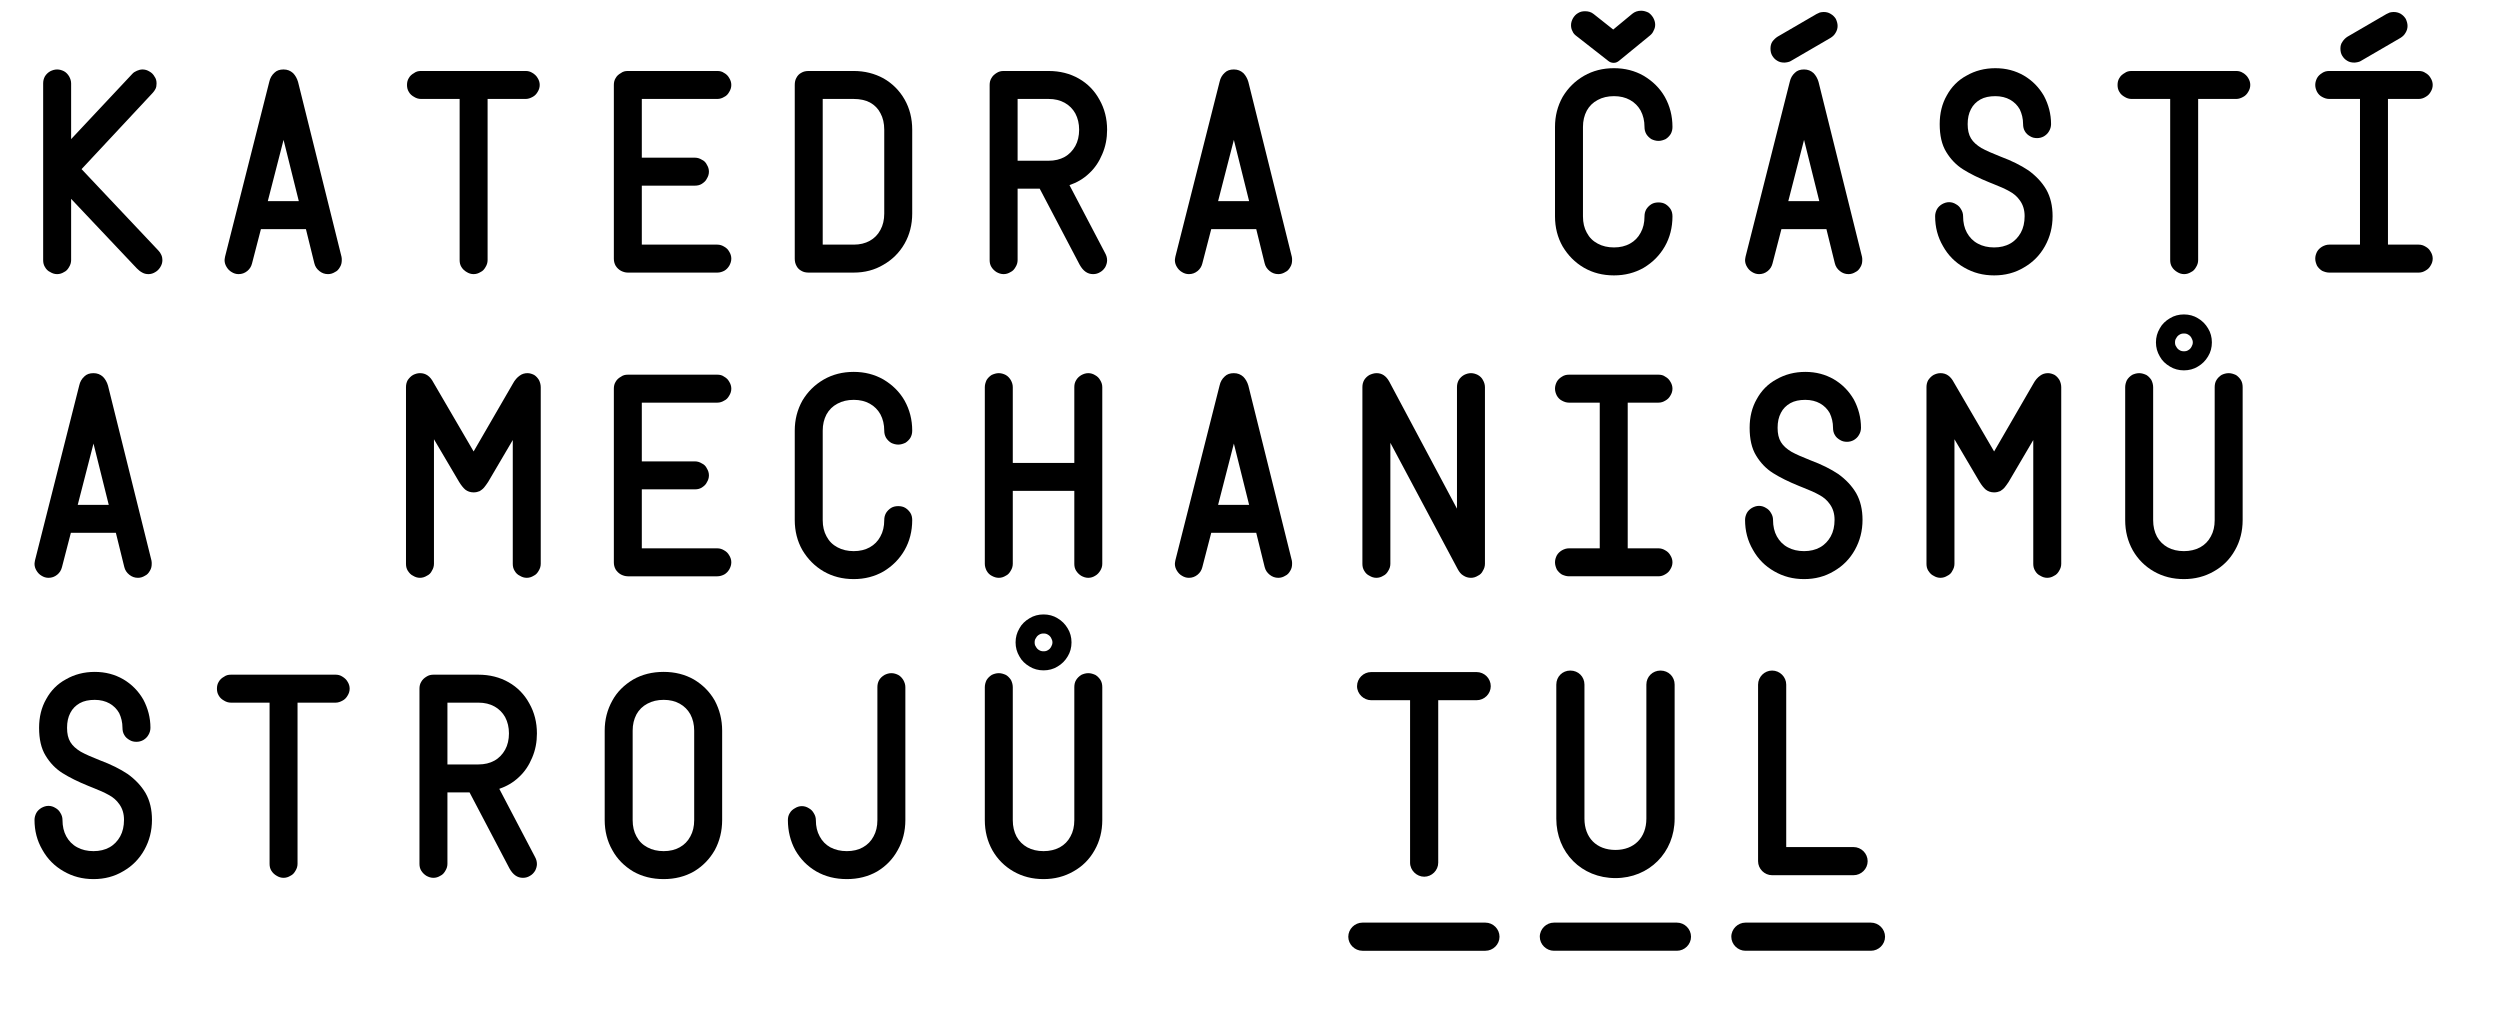
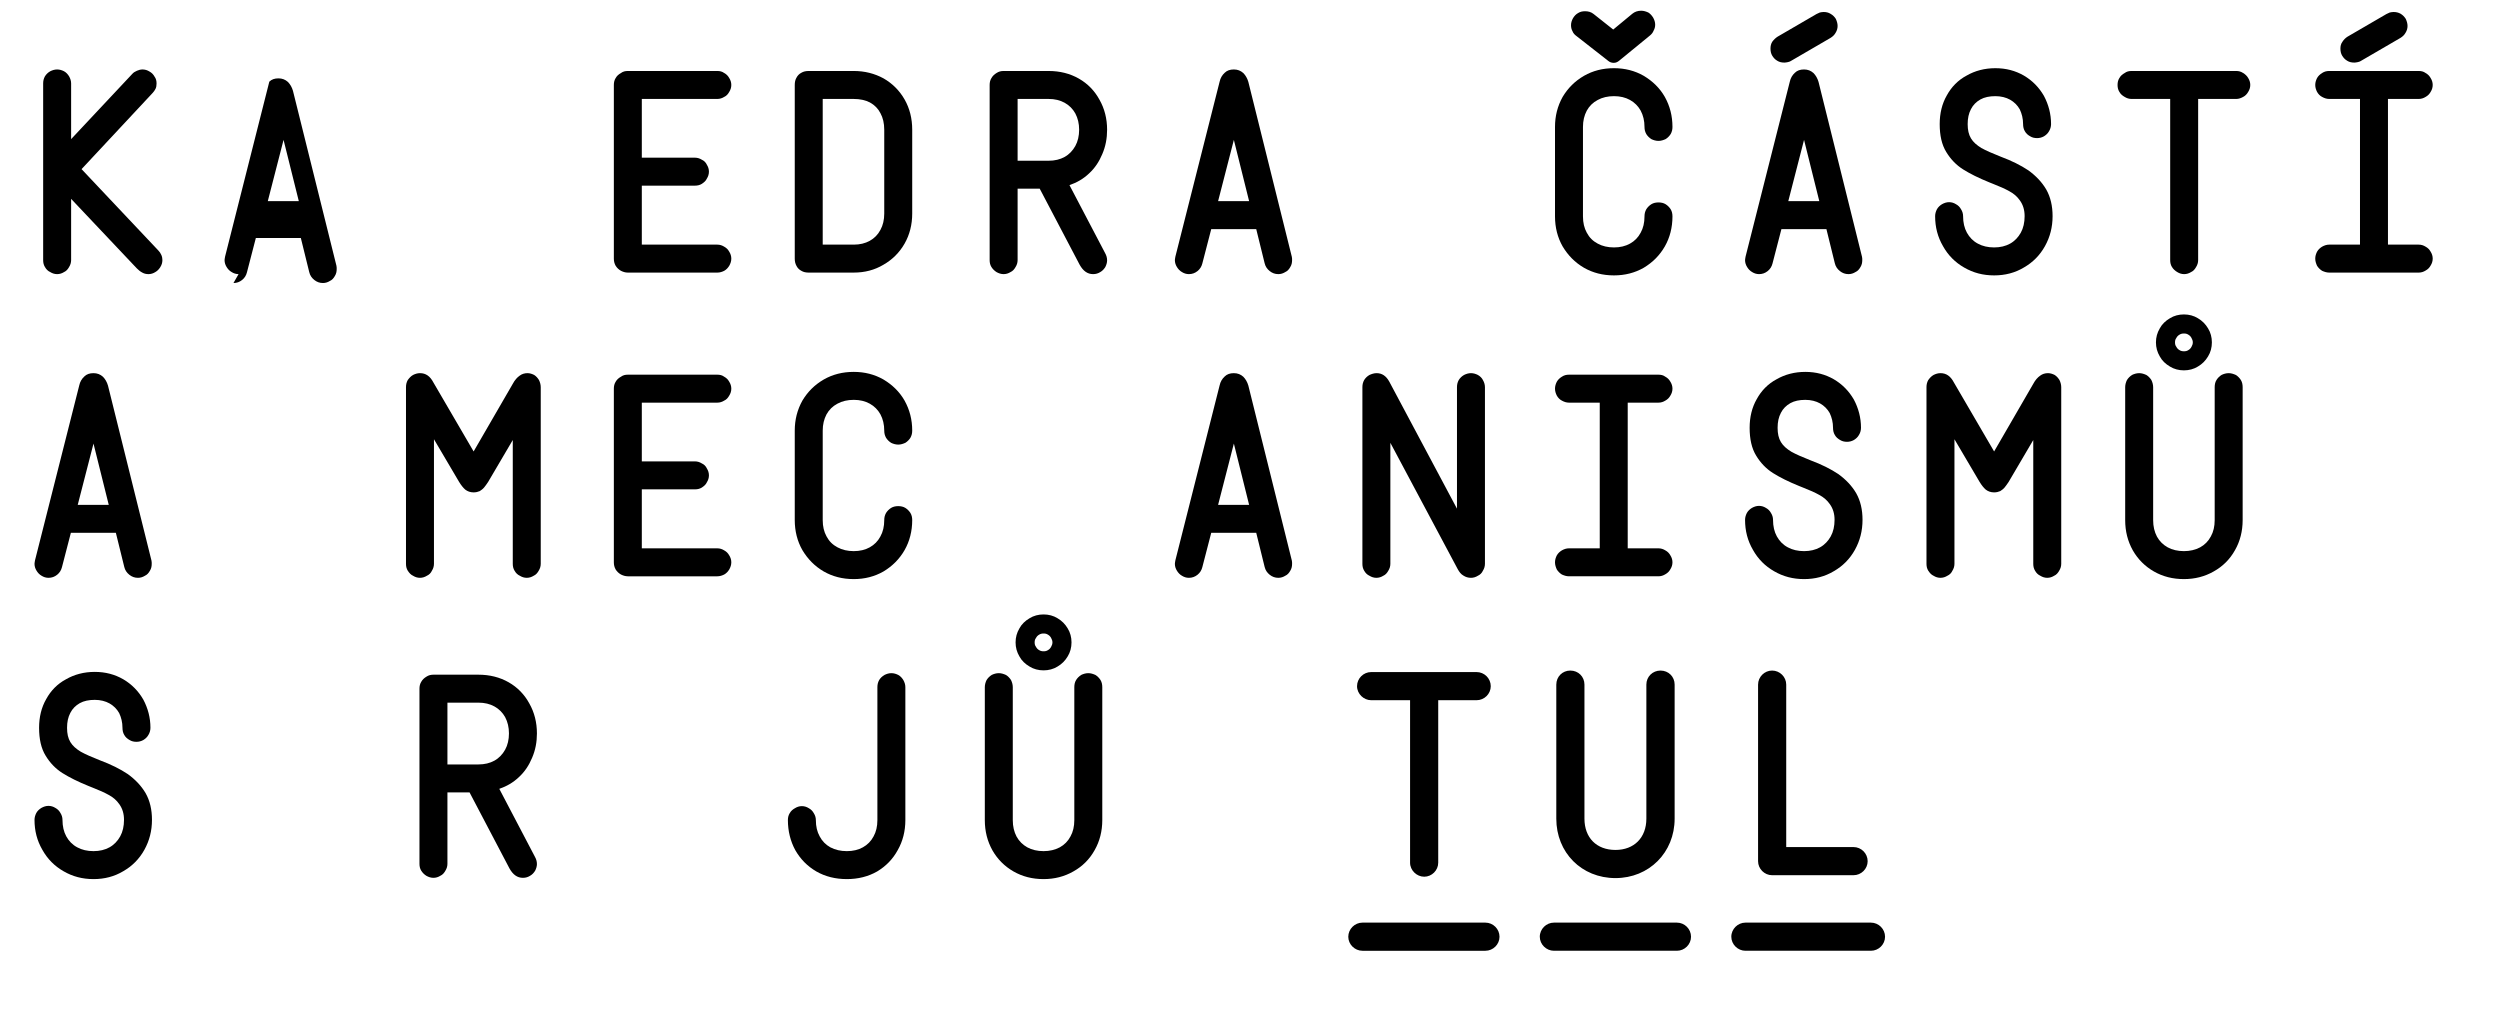
<svg xmlns="http://www.w3.org/2000/svg" width="100%" height="100%" viewBox="0 0 8132 3300" version="1.1" xml:space="preserve" style="fill-rule:evenodd;clip-rule:evenodd;stroke-linejoin:round;stroke-miterlimit:2;">
  <path d="M4431.66,3001.12l399.984,0c25.225,0 45.971,20.745 45.971,45.97c0,24.825 -20.746,45.571 -45.971,45.571l-399.984,0c-24.825,0 -45.97,-20.745 -45.97,-45.57c0,-25.225 21.145,-45.971 45.97,-45.971Zm155.035,-194.917l0,-528.558l-126.542,0c-24.412,0 -45.975,-20.746 -45.975,-45.571c0,-25.225 20.75,-45.975 45.975,-45.975l343.021,0c25.225,0 45.971,20.75 45.971,45.975c0,24.825 -20.746,45.571 -45.971,45.571l-124.913,0l0,528.558c0,24.829 -20.75,45.575 -45.575,45.575c-24.429,0 -45.991,-20.746 -45.991,-45.575Zm467.937,194.917l399.979,0c25.23,0 45.975,20.746 45.975,45.971c-0,24.825 -20.745,45.57 -45.975,45.57l-399.979,0c-24.829,0 -45.975,-20.745 -45.975,-45.57c-0.016,-25.225 21.146,-45.971 45.975,-45.971Zm7.725,-774.342c0,-25.642 19.929,-45.575 45.571,-45.575c26.042,0 45.975,19.933 45.975,45.575l0,436.196c0,61.842 39.063,101.721 100.9,101.721c60.625,0 100.504,-39.879 100.504,-101.721l0,-436.196c0,-25.642 20.35,-45.575 45.971,-45.575c26.042,0 45.975,19.933 45.975,45.575l-0,436.196c-0,110.279 -83.421,193.283 -192.467,193.283c-110.279,0 -192.466,-83.004 -192.466,-193.283l-0,-436.196l0.037,0Zm615.242,774.342l408.125,0c25.225,0 45.971,20.746 45.971,45.971c-0,24.825 -20.746,45.57 -45.971,45.57l-408.125,0c-24.825,0 -45.971,-20.745 -45.971,-45.57c-0.017,-25.225 21.146,-45.971 45.971,-45.971Zm41.096,-774.342c-0,-24.825 20.746,-45.575 45.571,-45.575c25.225,0 45.97,20.75 45.97,45.575l0.001,528.558l218.908,0c25.225,0 45.971,20.746 45.971,45.971c-0,24.829 -20.746,45.575 -45.971,45.575l-264.896,0c-24.825,0 -45.575,-20.746 -45.575,-45.575l-0,-574.529l0.021,0Z" style="fill-rule:nonzero;" />
  <g transform="matrix(1,0,0,1,-127,19)">
    <g transform="matrix(827,0,0,827,121,847.037)">
      <path d="M0.591,0.031c-0.009,-0 -0.017,-0.002 -0.024,-0.006c-0.008,-0.004 -0.015,-0.01 -0.022,-0.017l-0.258,-0.273l-0,0.241c-0,0.01 -0.003,0.019 -0.008,0.027c-0.005,0.009 -0.011,0.016 -0.02,0.02c-0.008,0.005 -0.017,0.008 -0.027,0.008c-0.01,-0 -0.019,-0.003 -0.027,-0.008c-0.009,-0.004 -0.016,-0.011 -0.021,-0.02c-0.005,-0.008 -0.007,-0.017 -0.007,-0.027l-0,-0.695c-0,-0.01 0.002,-0.019 0.007,-0.028c0.005,-0.008 0.012,-0.015 0.021,-0.02c0.008,-0.004 0.017,-0.007 0.027,-0.007c0.01,0 0.019,0.003 0.027,0.007c0.009,0.005 0.015,0.012 0.02,0.02c0.005,0.009 0.008,0.018 0.008,0.028l-0,0.219l0.24,-0.256c0.005,-0.006 0.012,-0.01 0.019,-0.013c0.007,-0.003 0.014,-0.005 0.022,-0.005c0.01,0 0.019,0.003 0.027,0.008c0.009,0.005 0.015,0.011 0.02,0.02c0.006,0.008 0.008,0.017 0.008,0.027c0,0.008 -0.001,0.015 -0.004,0.021c-0.003,0.006 -0.007,0.012 -0.012,0.017l-0.279,0.299l0.302,0.32c0.005,0.005 0.009,0.011 0.012,0.018c0.003,0.007 0.004,0.014 0.004,0.02c-0,0.01 -0.003,0.019 -0.008,0.027c-0.005,0.008 -0.011,0.015 -0.02,0.02c-0.008,0.005 -0.017,0.008 -0.027,0.008Z" style="fill-rule:nonzero;" />
    </g>
    <g transform="matrix(827,0,0,827,739.231,847.037)">
-       <path d="M0.198,0.031c-0.01,-0 -0.019,-0.003 -0.027,-0.008c-0.009,-0.005 -0.015,-0.012 -0.02,-0.02c-0.005,-0.008 -0.008,-0.017 -0.008,-0.027c0,-0.003 0.001,-0.008 0.002,-0.014l0.174,-0.688c0.003,-0.014 0.01,-0.026 0.02,-0.035c0.009,-0.009 0.021,-0.013 0.036,-0.013c0.015,0 0.027,0.005 0.037,0.014c0.009,0.009 0.016,0.021 0.02,0.035l0.171,0.688c0.001,0.004 0.001,0.009 0.001,0.013c0,0.01 -0.002,0.019 -0.007,0.027c-0.005,0.009 -0.011,0.016 -0.02,0.02c-0.008,0.005 -0.017,0.008 -0.027,0.008c-0.013,-0 -0.024,-0.004 -0.034,-0.012c-0.01,-0.008 -0.017,-0.018 -0.02,-0.031l-0.033,-0.134l-0.177,0l-0.035,0.135c-0.003,0.012 -0.009,0.022 -0.019,0.03c-0.01,0.008 -0.021,0.012 -0.034,0.012Zm0.237,-0.287l-0.06,-0.241l-0.062,0.241l0.122,0Z" style="fill-rule:nonzero;" />
+       <path d="M0.198,0.031c-0.01,-0 -0.019,-0.003 -0.027,-0.008c-0.009,-0.005 -0.015,-0.012 -0.02,-0.02c-0.005,-0.008 -0.008,-0.017 -0.008,-0.027c0,-0.003 0.001,-0.008 0.002,-0.014l0.174,-0.688c0.009,-0.009 0.021,-0.013 0.036,-0.013c0.015,0 0.027,0.005 0.037,0.014c0.009,0.009 0.016,0.021 0.02,0.035l0.171,0.688c0.001,0.004 0.001,0.009 0.001,0.013c0,0.01 -0.002,0.019 -0.007,0.027c-0.005,0.009 -0.011,0.016 -0.02,0.02c-0.008,0.005 -0.017,0.008 -0.027,0.008c-0.013,-0 -0.024,-0.004 -0.034,-0.012c-0.01,-0.008 -0.017,-0.018 -0.02,-0.031l-0.033,-0.134l-0.177,0l-0.035,0.135c-0.003,0.012 -0.009,0.022 -0.019,0.03c-0.01,0.008 -0.021,0.012 -0.034,0.012Zm0.237,-0.287l-0.06,-0.241l-0.062,0.241l0.122,0Z" style="fill-rule:nonzero;" />
    </g>
    <g transform="matrix(827,0,0,827,1357.46,847.037)">
-       <path d="M0.375,0.031c-0.01,-0 -0.019,-0.003 -0.027,-0.008c-0.009,-0.005 -0.016,-0.012 -0.021,-0.02c-0.005,-0.008 -0.007,-0.017 -0.007,-0.027l-0,-0.634l-0.152,-0c-0.01,-0 -0.019,-0.003 -0.027,-0.008c-0.009,-0.005 -0.016,-0.011 -0.021,-0.02c-0.005,-0.008 -0.007,-0.017 -0.007,-0.027c-0,-0.01 0.002,-0.019 0.007,-0.027c0.005,-0.009 0.012,-0.015 0.021,-0.02c0.008,-0.006 0.017,-0.008 0.027,-0.008l0.412,-0c0.009,-0 0.018,0.002 0.027,0.008c0.008,0.005 0.015,0.011 0.02,0.02c0.005,0.008 0.008,0.017 0.008,0.027c-0,0.01 -0.003,0.019 -0.008,0.027c-0.005,0.009 -0.012,0.016 -0.02,0.02c-0.009,0.005 -0.018,0.008 -0.027,0.008l-0.15,-0l-0,0.634c-0,0.01 -0.003,0.019 -0.008,0.027c-0.005,0.009 -0.011,0.016 -0.02,0.02c-0.008,0.005 -0.017,0.008 -0.027,0.008Z" style="fill-rule:nonzero;" />
-     </g>
+       </g>
    <g transform="matrix(827,0,0,827,1975.69,847.037)">
      <path d="M0.234,0.025c-0.01,-0 -0.019,-0.003 -0.027,-0.007c-0.009,-0.005 -0.016,-0.012 -0.021,-0.02c-0.005,-0.009 -0.007,-0.018 -0.007,-0.028l-0,-0.683c-0,-0.01 0.002,-0.019 0.007,-0.027c0.005,-0.009 0.012,-0.015 0.021,-0.02c0.008,-0.006 0.017,-0.008 0.027,-0.008l0.352,-0c0.01,-0 0.019,0.002 0.027,0.008c0.009,0.005 0.015,0.011 0.02,0.02c0.005,0.008 0.008,0.017 0.008,0.027c-0,0.01 -0.003,0.019 -0.008,0.027c-0.005,0.009 -0.011,0.016 -0.02,0.02c-0.008,0.005 -0.017,0.008 -0.027,0.008l-0.297,-0l0,0.231l0.209,0c0.01,0 0.019,0.003 0.027,0.008c0.009,0.004 0.016,0.011 0.02,0.02c0.005,0.008 0.008,0.017 0.008,0.027c-0,0.01 -0.003,0.019 -0.008,0.027c-0.004,0.009 -0.011,0.015 -0.02,0.021c-0.008,0.005 -0.017,0.007 -0.027,0.007l-0.209,0l0,0.232l0.297,0c0.01,0 0.019,0.003 0.027,0.008c0.009,0.005 0.015,0.011 0.02,0.02c0.005,0.008 0.008,0.017 0.008,0.027c-0,0.01 -0.003,0.019 -0.008,0.028c-0.005,0.008 -0.011,0.015 -0.02,0.02c-0.008,0.004 -0.017,0.007 -0.027,0.007l-0.352,-0Z" style="fill-rule:nonzero;" />
    </g>
    <g transform="matrix(827,0,0,827,2593.92,847.037)">
      <path d="M0.198,0.025c-0.011,-0 -0.021,-0.002 -0.029,-0.007c-0.008,-0.004 -0.015,-0.011 -0.019,-0.019c-0.005,-0.009 -0.007,-0.018 -0.007,-0.029l0,-0.683c0,-0.011 0.002,-0.021 0.007,-0.029c0.004,-0.008 0.011,-0.015 0.019,-0.019c0.008,-0.005 0.018,-0.007 0.029,-0.007l0.177,-0c0.043,-0 0.082,0.01 0.117,0.029c0.035,0.02 0.063,0.048 0.083,0.083c0.02,0.035 0.03,0.075 0.03,0.119l-0,0.33c-0,0.043 -0.01,0.083 -0.03,0.118c-0.02,0.035 -0.048,0.063 -0.083,0.083c-0.035,0.021 -0.074,0.031 -0.117,0.031l-0.177,-0Zm0.177,-0.11c0.024,0 0.045,-0.005 0.063,-0.015c0.018,-0.01 0.032,-0.024 0.042,-0.043c0.01,-0.018 0.015,-0.04 0.015,-0.064l-0,-0.33c-0,-0.025 -0.005,-0.047 -0.015,-0.065c-0.009,-0.018 -0.023,-0.032 -0.041,-0.042c-0.017,-0.009 -0.039,-0.014 -0.064,-0.014l-0.122,-0l-0,0.573l0.122,0Z" style="fill-rule:nonzero;" />
    </g>
    <g transform="matrix(827,0,0,827,3212.15,847.037)">
      <path d="M0.217,0.031c-0.01,-0 -0.019,-0.003 -0.028,-0.008c-0.008,-0.005 -0.015,-0.012 -0.02,-0.02c-0.005,-0.008 -0.007,-0.017 -0.007,-0.027l-0,-0.689c-0,-0.01 0.002,-0.019 0.007,-0.027c0.005,-0.009 0.012,-0.015 0.02,-0.02c0.009,-0.006 0.018,-0.008 0.028,-0.008l0.177,-0c0.044,-0 0.084,0.01 0.119,0.03c0.035,0.02 0.062,0.048 0.081,0.083c0.02,0.035 0.03,0.075 0.03,0.118c0,0.034 -0.006,0.066 -0.019,0.096c-0.012,0.029 -0.029,0.055 -0.052,0.076c-0.022,0.021 -0.048,0.036 -0.077,0.046l0.14,0.267c0.005,0.009 0.008,0.018 0.008,0.029c-0,0.009 -0.003,0.018 -0.007,0.026c-0.005,0.008 -0.011,0.015 -0.02,0.02c-0.008,0.005 -0.017,0.008 -0.028,0.008c-0.022,-0 -0.039,-0.012 -0.053,-0.037l-0.157,-0.299l-0.087,-0l-0,0.281c-0,0.01 -0.003,0.019 -0.008,0.027c-0.005,0.009 -0.011,0.016 -0.02,0.02c-0.008,0.005 -0.017,0.008 -0.027,0.008Zm0.177,-0.446c0.024,-0 0.045,-0.005 0.063,-0.015c0.018,-0.01 0.032,-0.025 0.042,-0.043c0.01,-0.018 0.015,-0.04 0.015,-0.064c-0,-0.024 -0.005,-0.045 -0.015,-0.064c-0.01,-0.018 -0.024,-0.032 -0.042,-0.042c-0.018,-0.01 -0.039,-0.015 -0.063,-0.015l-0.122,-0l-0,0.243l0.122,-0Z" style="fill-rule:nonzero;" />
    </g>
    <g transform="matrix(827,0,0,827,3830.39,847.037)">
      <path d="M0.198,0.031c-0.01,-0 -0.019,-0.003 -0.027,-0.008c-0.009,-0.005 -0.015,-0.012 -0.02,-0.02c-0.005,-0.008 -0.008,-0.017 -0.008,-0.027c0,-0.003 0.001,-0.008 0.002,-0.014l0.174,-0.688c0.003,-0.014 0.01,-0.026 0.02,-0.035c0.009,-0.009 0.021,-0.013 0.036,-0.013c0.015,0 0.027,0.005 0.037,0.014c0.009,0.009 0.016,0.021 0.02,0.035l0.171,0.688c0.001,0.004 0.001,0.009 0.001,0.013c0,0.01 -0.002,0.019 -0.007,0.027c-0.005,0.009 -0.011,0.016 -0.02,0.02c-0.008,0.005 -0.017,0.008 -0.027,0.008c-0.013,-0 -0.024,-0.004 -0.034,-0.012c-0.01,-0.008 -0.017,-0.018 -0.02,-0.031l-0.033,-0.134l-0.177,0l-0.035,0.135c-0.003,0.012 -0.009,0.022 -0.019,0.03c-0.01,0.008 -0.021,0.012 -0.034,0.012Zm0.237,-0.287l-0.06,-0.241l-0.062,0.241l0.122,0Z" style="fill-rule:nonzero;" />
    </g>
    <g transform="matrix(827,0,0,827,5066.85,847.037)">
      <path d="M0.375,0.036c-0.044,0 -0.083,-0.01 -0.118,-0.03c-0.036,-0.021 -0.063,-0.049 -0.084,-0.084c-0.02,-0.035 -0.03,-0.075 -0.03,-0.118l0,-0.352c0,-0.043 0.01,-0.082 0.03,-0.118c0.021,-0.035 0.048,-0.062 0.084,-0.083c0.035,-0.02 0.074,-0.03 0.118,-0.03c0.043,0 0.082,0.01 0.117,0.03c0.035,0.021 0.063,0.048 0.083,0.083c0.02,0.036 0.03,0.075 0.03,0.118c-0,0.01 -0.002,0.019 -0.007,0.028c-0.005,0.008 -0.012,0.015 -0.02,0.02c-0.009,0.004 -0.018,0.007 -0.028,0.007c-0.01,-0 -0.02,-0.003 -0.028,-0.007c-0.008,-0.005 -0.015,-0.012 -0.02,-0.02c-0.005,-0.009 -0.007,-0.018 -0.007,-0.028c-0,-0.024 -0.005,-0.045 -0.015,-0.064c-0.01,-0.018 -0.024,-0.032 -0.042,-0.042c-0.018,-0.01 -0.039,-0.015 -0.063,-0.015c-0.024,0 -0.046,0.005 -0.064,0.015c-0.019,0.01 -0.033,0.024 -0.043,0.042c-0.01,0.019 -0.015,0.04 -0.015,0.064l-0,0.352c-0,0.025 0.005,0.046 0.015,0.064c0.01,0.019 0.024,0.033 0.043,0.043c0.018,0.01 0.04,0.015 0.064,0.015c0.024,-0 0.045,-0.005 0.063,-0.015c0.018,-0.01 0.032,-0.024 0.042,-0.043c0.01,-0.018 0.015,-0.039 0.015,-0.064c-0,-0.01 0.002,-0.019 0.007,-0.028c0.005,-0.008 0.012,-0.015 0.02,-0.02c0.008,-0.005 0.018,-0.007 0.028,-0.007c0.01,0 0.02,0.002 0.028,0.007c0.008,0.005 0.015,0.012 0.02,0.02c0.005,0.008 0.007,0.018 0.007,0.028c-0,0.043 -0.01,0.083 -0.03,0.118c-0.02,0.035 -0.048,0.063 -0.083,0.084c-0.035,0.02 -0.074,0.03 -0.117,0.03Zm-0.147,-0.941c-0.007,-0.005 -0.013,-0.011 -0.016,-0.019c-0.004,-0.007 -0.006,-0.015 -0.006,-0.024c0,-0.01 0.003,-0.019 0.008,-0.028c0.005,-0.008 0.011,-0.015 0.02,-0.02c0.008,-0.005 0.017,-0.007 0.027,-0.007c0.013,-0 0.024,0.003 0.034,0.011l0.077,0.061l0.075,-0.062c0.005,-0.004 0.01,-0.007 0.016,-0.009c0.006,-0.002 0.012,-0.003 0.019,-0.003c0.01,0 0.019,0.003 0.028,0.007c0.008,0.005 0.014,0.012 0.019,0.02c0.005,0.009 0.008,0.018 0.008,0.028c-0,0.008 -0.002,0.016 -0.006,0.023c-0.003,0.008 -0.008,0.014 -0.014,0.019l-0.121,0.099c-0.007,0.006 -0.014,0.009 -0.022,0.009c-0.009,-0 -0.016,-0.003 -0.022,-0.008l-0.124,-0.097Z" style="fill-rule:nonzero;" />
    </g>
    <g transform="matrix(827,0,0,827,5685.08,847.037)">
      <path d="M0.198,0.031c-0.01,-0 -0.019,-0.003 -0.027,-0.008c-0.009,-0.005 -0.015,-0.012 -0.02,-0.02c-0.005,-0.008 -0.008,-0.017 -0.008,-0.027c0,-0.003 0.001,-0.008 0.002,-0.014l0.174,-0.688c0.003,-0.014 0.01,-0.026 0.02,-0.035c0.009,-0.009 0.021,-0.013 0.036,-0.013c0.015,0 0.027,0.005 0.037,0.014c0.009,0.009 0.016,0.021 0.02,0.035l0.171,0.688c0.001,0.004 0.001,0.009 0.001,0.013c0,0.01 -0.002,0.019 -0.007,0.027c-0.005,0.009 -0.011,0.016 -0.02,0.02c-0.008,0.005 -0.017,0.008 -0.027,0.008c-0.013,-0 -0.024,-0.004 -0.034,-0.012c-0.01,-0.008 -0.017,-0.018 -0.02,-0.031l-0.033,-0.134l-0.177,0l-0.035,0.135c-0.003,0.012 -0.009,0.022 -0.019,0.03c-0.01,0.008 -0.021,0.012 -0.034,0.012Zm0.237,-0.287l-0.06,-0.241l-0.062,0.241l0.122,0Zm-0.137,-0.545c-0.011,0 -0.02,-0.002 -0.028,-0.007c-0.009,-0.005 -0.015,-0.012 -0.02,-0.02c-0.005,-0.008 -0.007,-0.018 -0.007,-0.028c-0,-0.01 0.002,-0.019 0.007,-0.027c0.006,-0.008 0.013,-0.015 0.021,-0.02l0.153,-0.089c0.004,-0.002 0.008,-0.004 0.013,-0.006c0.005,-0.001 0.01,-0.002 0.015,-0.002c0.01,0 0.019,0.002 0.027,0.007c0.009,0.005 0.016,0.012 0.021,0.02c0.004,0.009 0.007,0.018 0.007,0.028c-0,0.01 -0.003,0.019 -0.008,0.027c-0.005,0.009 -0.012,0.015 -0.02,0.02l-0.153,0.089c-0.004,0.003 -0.009,0.005 -0.014,0.006c-0.005,0.001 -0.01,0.002 -0.014,0.002Z" style="fill-rule:nonzero;" />
    </g>
    <g transform="matrix(827,0,0,827,6303.31,847.037)">
      <path d="M0.375,0.036c-0.043,0 -0.082,-0.01 -0.118,-0.031c-0.035,-0.02 -0.063,-0.048 -0.083,-0.084c-0.021,-0.036 -0.031,-0.075 -0.031,-0.118c0,-0.01 0.003,-0.019 0.007,-0.027c0.005,-0.009 0.012,-0.015 0.02,-0.02c0.009,-0.005 0.018,-0.008 0.028,-0.008c0.01,0 0.019,0.003 0.027,0.008c0.009,0.005 0.015,0.011 0.02,0.02c0.005,0.008 0.008,0.017 0.008,0.027c-0,0.025 0.005,0.047 0.015,0.065c0.01,0.018 0.024,0.033 0.043,0.043c0.018,0.01 0.04,0.015 0.064,0.015c0.024,-0 0.045,-0.005 0.063,-0.015c0.018,-0.01 0.032,-0.025 0.042,-0.043c0.01,-0.018 0.015,-0.04 0.015,-0.065c-0,-0.024 -0.006,-0.044 -0.018,-0.061c-0.011,-0.016 -0.025,-0.028 -0.042,-0.037c-0.016,-0.009 -0.038,-0.019 -0.064,-0.029l-0.015,-0.006c-0.042,-0.017 -0.076,-0.034 -0.103,-0.051c-0.027,-0.017 -0.049,-0.04 -0.066,-0.068c-0.018,-0.029 -0.026,-0.066 -0.026,-0.11c-0,-0.042 0.009,-0.08 0.028,-0.113c0.018,-0.033 0.044,-0.06 0.078,-0.078c0.033,-0.019 0.071,-0.029 0.113,-0.029c0.042,0 0.079,0.01 0.112,0.029c0.034,0.02 0.06,0.047 0.079,0.08c0.018,0.034 0.028,0.071 0.028,0.111c-0,0.01 -0.003,0.02 -0.008,0.028c-0.005,0.009 -0.012,0.015 -0.02,0.02c-0.009,0.005 -0.018,0.007 -0.027,0.007c-0.01,0 -0.019,-0.002 -0.027,-0.007c-0.009,-0.005 -0.016,-0.011 -0.021,-0.02c-0.005,-0.008 -0.007,-0.018 -0.007,-0.028c-0,-0.022 -0.005,-0.041 -0.013,-0.058c-0.009,-0.016 -0.022,-0.029 -0.038,-0.038c-0.016,-0.009 -0.036,-0.014 -0.058,-0.014c-0.023,0 -0.043,0.004 -0.059,0.013c-0.016,0.009 -0.029,0.022 -0.037,0.038c-0.009,0.017 -0.013,0.036 -0.013,0.059c-0,0.023 0.004,0.041 0.013,0.056c0.009,0.015 0.023,0.027 0.041,0.038c0.018,0.01 0.043,0.021 0.076,0.034c0.043,0.016 0.079,0.034 0.109,0.054c0.029,0.021 0.053,0.046 0.07,0.075c0.017,0.03 0.025,0.065 0.025,0.105c-0,0.043 -0.01,0.082 -0.03,0.118c-0.02,0.036 -0.048,0.064 -0.083,0.084c-0.035,0.021 -0.074,0.031 -0.117,0.031Z" style="fill-rule:nonzero;" />
    </g>
    <g transform="matrix(827,0,0,827,6921.54,847.037)">
      <path d="M0.375,0.031c-0.01,-0 -0.019,-0.003 -0.027,-0.008c-0.009,-0.005 -0.016,-0.012 -0.021,-0.02c-0.005,-0.008 -0.007,-0.017 -0.007,-0.027l-0,-0.634l-0.152,-0c-0.01,-0 -0.019,-0.003 -0.027,-0.008c-0.009,-0.005 -0.016,-0.011 -0.021,-0.02c-0.005,-0.008 -0.007,-0.017 -0.007,-0.027c-0,-0.01 0.002,-0.019 0.007,-0.027c0.005,-0.009 0.012,-0.015 0.021,-0.02c0.008,-0.006 0.017,-0.008 0.027,-0.008l0.412,-0c0.009,-0 0.018,0.002 0.027,0.008c0.008,0.005 0.015,0.011 0.02,0.02c0.005,0.008 0.008,0.017 0.008,0.027c-0,0.01 -0.003,0.019 -0.008,0.027c-0.005,0.009 -0.012,0.016 -0.02,0.02c-0.009,0.005 -0.018,0.008 -0.027,0.008l-0.15,-0l-0,0.634c-0,0.01 -0.003,0.019 -0.008,0.027c-0.005,0.009 -0.011,0.016 -0.02,0.02c-0.008,0.005 -0.017,0.008 -0.027,0.008Z" style="fill-rule:nonzero;" />
    </g>
    <g transform="matrix(827,0,0,827,7539.77,847.037)">
      <path d="M0.198,0.025c-0.01,-0 -0.019,-0.003 -0.028,-0.007c-0.008,-0.005 -0.015,-0.012 -0.02,-0.02c-0.004,-0.009 -0.007,-0.018 -0.007,-0.028c0,-0.01 0.003,-0.019 0.007,-0.027c0.005,-0.009 0.012,-0.015 0.02,-0.02c0.009,-0.005 0.018,-0.008 0.028,-0.008l0.121,0l-0,-0.573l-0.121,-0c-0.01,-0 -0.019,-0.003 -0.028,-0.008c-0.008,-0.004 -0.015,-0.011 -0.02,-0.02c-0.004,-0.008 -0.007,-0.017 -0.007,-0.027c0,-0.01 0.003,-0.019 0.007,-0.027c0.005,-0.009 0.012,-0.015 0.02,-0.02c0.009,-0.006 0.018,-0.008 0.028,-0.008l0.352,-0c0.01,-0 0.019,0.002 0.027,0.008c0.009,0.005 0.015,0.011 0.02,0.02c0.005,0.008 0.008,0.017 0.008,0.027c-0,0.01 -0.003,0.019 -0.008,0.027c-0.005,0.009 -0.011,0.015 -0.02,0.02c-0.008,0.005 -0.017,0.008 -0.027,0.008l-0.121,-0l-0,0.573l0.121,0c0.01,0 0.019,0.003 0.027,0.008c0.009,0.005 0.015,0.011 0.02,0.02c0.005,0.008 0.008,0.017 0.008,0.027c-0,0.01 -0.003,0.019 -0.008,0.027c-0.005,0.009 -0.011,0.015 -0.02,0.02c-0.008,0.005 -0.017,0.008 -0.027,0.008l-0.352,-0Zm0.099,-0.826c-0.011,0 -0.02,-0.002 -0.028,-0.007c-0.009,-0.005 -0.015,-0.012 -0.02,-0.02c-0.005,-0.008 -0.007,-0.018 -0.007,-0.028c-0,-0.01 0.002,-0.019 0.008,-0.027c0.005,-0.008 0.012,-0.015 0.02,-0.02l0.153,-0.089c0.004,-0.002 0.008,-0.004 0.013,-0.006c0.005,-0.001 0.01,-0.002 0.015,-0.002c0.01,0 0.019,0.002 0.028,0.007c0.008,0.005 0.015,0.012 0.02,0.02c0.004,0.009 0.007,0.018 0.007,0.028c-0,0.01 -0.003,0.019 -0.008,0.027c-0.005,0.009 -0.012,0.015 -0.02,0.02l-0.153,0.089c-0.004,0.003 -0.009,0.005 -0.014,0.006c-0.005,0.001 -0.01,0.002 -0.014,0.002Z" style="fill-rule:nonzero;" />
    </g>
    <g transform="matrix(827,0,0,827,121,1834.9)">
      <path d="M0.198,0.031c-0.01,-0 -0.019,-0.003 -0.027,-0.008c-0.009,-0.005 -0.015,-0.012 -0.02,-0.02c-0.005,-0.008 -0.008,-0.017 -0.008,-0.027c0,-0.003 0.001,-0.008 0.002,-0.014l0.174,-0.688c0.003,-0.014 0.01,-0.026 0.02,-0.035c0.009,-0.009 0.021,-0.013 0.036,-0.013c0.015,0 0.027,0.005 0.037,0.014c0.009,0.009 0.016,0.021 0.02,0.035l0.171,0.688c0.001,0.004 0.001,0.009 0.001,0.013c0,0.01 -0.002,0.019 -0.007,0.027c-0.005,0.009 -0.011,0.016 -0.02,0.02c-0.008,0.005 -0.017,0.008 -0.027,0.008c-0.013,-0 -0.024,-0.004 -0.034,-0.012c-0.01,-0.008 -0.017,-0.018 -0.02,-0.031l-0.033,-0.134l-0.177,0l-0.035,0.135c-0.003,0.012 -0.009,0.022 -0.019,0.03c-0.01,0.008 -0.021,0.012 -0.034,0.012Zm0.237,-0.287l-0.06,-0.241l-0.062,0.241l0.122,0Z" style="fill-rule:nonzero;" />
    </g>
    <g transform="matrix(827,0,0,827,1357.46,1834.9)">
      <path d="M0.164,0.031c-0.01,-0 -0.019,-0.003 -0.027,-0.008c-0.009,-0.004 -0.015,-0.011 -0.021,-0.02c-0.005,-0.008 -0.007,-0.017 -0.007,-0.027l-0,-0.695c-0,-0.01 0.002,-0.019 0.007,-0.028c0.006,-0.008 0.012,-0.015 0.021,-0.02c0.008,-0.004 0.017,-0.007 0.027,-0.007c0.023,0 0.04,0.012 0.053,0.037l0.158,0.271l0.154,-0.266c0.008,-0.015 0.017,-0.025 0.027,-0.032c0.009,-0.007 0.02,-0.01 0.031,-0.01c0.009,0 0.018,0.003 0.026,0.007c0.008,0.005 0.014,0.012 0.019,0.02c0.004,0.008 0.007,0.018 0.007,0.028l-0,0.695c-0,0.01 -0.003,0.019 -0.008,0.027c-0.005,0.009 -0.011,0.016 -0.02,0.02c-0.008,0.005 -0.017,0.008 -0.027,0.008c-0.01,-0 -0.019,-0.003 -0.027,-0.008c-0.009,-0.004 -0.016,-0.011 -0.021,-0.02c-0.005,-0.008 -0.007,-0.017 -0.007,-0.027l-0,-0.487l-0.097,0.165c-0.006,0.009 -0.011,0.016 -0.016,0.022c-0.005,0.006 -0.011,0.01 -0.017,0.014c-0.007,0.003 -0.015,0.005 -0.024,0.005c-0.013,-0 -0.024,-0.004 -0.033,-0.011c-0.008,-0.007 -0.016,-0.017 -0.024,-0.03l-0.099,-0.168l-0,0.49c-0,0.01 -0.003,0.019 -0.008,0.027c-0.004,0.009 -0.011,0.016 -0.02,0.02c-0.008,0.005 -0.017,0.008 -0.027,0.008Z" style="fill-rule:nonzero;" />
    </g>
    <g transform="matrix(827,0,0,827,1975.69,1834.9)">
      <path d="M0.234,0.025c-0.01,-0 -0.019,-0.003 -0.027,-0.007c-0.009,-0.005 -0.016,-0.012 -0.021,-0.02c-0.005,-0.009 -0.007,-0.018 -0.007,-0.028l-0,-0.683c-0,-0.01 0.002,-0.019 0.007,-0.027c0.005,-0.009 0.012,-0.015 0.021,-0.02c0.008,-0.006 0.017,-0.008 0.027,-0.008l0.352,-0c0.01,-0 0.019,0.002 0.027,0.008c0.009,0.005 0.015,0.011 0.02,0.02c0.005,0.008 0.008,0.017 0.008,0.027c-0,0.01 -0.003,0.019 -0.008,0.027c-0.005,0.009 -0.011,0.016 -0.02,0.02c-0.008,0.005 -0.017,0.008 -0.027,0.008l-0.297,-0l0,0.231l0.209,0c0.01,0 0.019,0.003 0.027,0.008c0.009,0.004 0.016,0.011 0.02,0.02c0.005,0.008 0.008,0.017 0.008,0.027c-0,0.01 -0.003,0.019 -0.008,0.027c-0.004,0.009 -0.011,0.015 -0.02,0.021c-0.008,0.005 -0.017,0.007 -0.027,0.007l-0.209,0l0,0.232l0.297,0c0.01,0 0.019,0.003 0.027,0.008c0.009,0.005 0.015,0.011 0.02,0.02c0.005,0.008 0.008,0.017 0.008,0.027c-0,0.01 -0.003,0.019 -0.008,0.028c-0.005,0.008 -0.011,0.015 -0.02,0.02c-0.008,0.004 -0.017,0.007 -0.027,0.007l-0.352,-0Z" style="fill-rule:nonzero;" />
    </g>
    <g transform="matrix(827,0,0,827,2593.92,1834.9)">
      <path d="M0.375,0.036c-0.044,0 -0.083,-0.01 -0.118,-0.03c-0.036,-0.021 -0.063,-0.049 -0.084,-0.084c-0.02,-0.035 -0.03,-0.075 -0.03,-0.118l0,-0.352c0,-0.043 0.01,-0.082 0.03,-0.118c0.021,-0.035 0.048,-0.062 0.084,-0.083c0.035,-0.02 0.074,-0.03 0.118,-0.03c0.043,0 0.082,0.01 0.117,0.03c0.035,0.021 0.063,0.048 0.083,0.083c0.02,0.036 0.03,0.075 0.03,0.118c-0,0.01 -0.002,0.019 -0.007,0.028c-0.005,0.008 -0.012,0.015 -0.02,0.02c-0.009,0.004 -0.018,0.007 -0.028,0.007c-0.01,-0 -0.02,-0.003 -0.028,-0.007c-0.008,-0.005 -0.015,-0.012 -0.02,-0.02c-0.005,-0.009 -0.007,-0.018 -0.007,-0.028c-0,-0.024 -0.005,-0.045 -0.015,-0.064c-0.01,-0.018 -0.024,-0.032 -0.042,-0.042c-0.018,-0.01 -0.039,-0.015 -0.063,-0.015c-0.024,0 -0.046,0.005 -0.064,0.015c-0.019,0.01 -0.033,0.024 -0.043,0.042c-0.01,0.019 -0.015,0.04 -0.015,0.064l-0,0.352c-0,0.025 0.005,0.046 0.015,0.064c0.01,0.019 0.024,0.033 0.043,0.043c0.018,0.01 0.04,0.015 0.064,0.015c0.024,-0 0.045,-0.005 0.063,-0.015c0.018,-0.01 0.032,-0.024 0.042,-0.043c0.01,-0.018 0.015,-0.039 0.015,-0.064c-0,-0.01 0.002,-0.019 0.007,-0.028c0.005,-0.008 0.012,-0.015 0.02,-0.02c0.008,-0.005 0.018,-0.007 0.028,-0.007c0.01,0 0.02,0.002 0.028,0.007c0.008,0.005 0.015,0.012 0.02,0.02c0.005,0.008 0.007,0.018 0.007,0.028c-0,0.043 -0.01,0.083 -0.03,0.118c-0.02,0.035 -0.048,0.063 -0.083,0.084c-0.035,0.02 -0.074,0.03 -0.117,0.03Z" style="fill-rule:nonzero;" />
    </g>
    <g transform="matrix(827,0,0,827,3212.15,1834.9)">
-       <path d="M0.198,0.031c-0.01,-0 -0.019,-0.003 -0.028,-0.008c-0.008,-0.004 -0.015,-0.011 -0.02,-0.02c-0.004,-0.008 -0.007,-0.017 -0.007,-0.027l0,-0.695c0,-0.01 0.003,-0.019 0.007,-0.028c0.005,-0.008 0.012,-0.015 0.02,-0.02c0.009,-0.004 0.018,-0.007 0.028,-0.007c0.01,0 0.019,0.003 0.027,0.007c0.009,0.005 0.015,0.012 0.02,0.02c0.005,0.009 0.008,0.018 0.008,0.028l-0,0.298l0.242,0l-0,-0.298c-0,-0.01 0.002,-0.019 0.007,-0.027c0.005,-0.009 0.012,-0.015 0.02,-0.02c0.009,-0.005 0.018,-0.008 0.028,-0.008c0.01,0 0.019,0.003 0.027,0.008c0.009,0.005 0.015,0.011 0.02,0.02c0.005,0.008 0.008,0.017 0.008,0.027l-0,0.695c-0,0.01 -0.003,0.019 -0.008,0.027c-0.005,0.008 -0.011,0.015 -0.02,0.02c-0.008,0.005 -0.017,0.008 -0.027,0.008c-0.01,-0 -0.019,-0.003 -0.028,-0.008c-0.008,-0.005 -0.015,-0.012 -0.02,-0.02c-0.005,-0.008 -0.007,-0.017 -0.007,-0.027l-0,-0.287l-0.242,-0l-0,0.287c-0,0.01 -0.003,0.019 -0.008,0.027c-0.005,0.009 -0.011,0.016 -0.02,0.02c-0.008,0.005 -0.017,0.008 -0.027,0.008Z" style="fill-rule:nonzero;" />
-     </g>
+       </g>
    <g transform="matrix(827,0,0,827,3830.39,1834.9)">
      <path d="M0.198,0.031c-0.01,-0 -0.019,-0.003 -0.027,-0.008c-0.009,-0.005 -0.015,-0.012 -0.02,-0.02c-0.005,-0.008 -0.008,-0.017 -0.008,-0.027c0,-0.003 0.001,-0.008 0.002,-0.014l0.174,-0.688c0.003,-0.014 0.01,-0.026 0.02,-0.035c0.009,-0.009 0.021,-0.013 0.036,-0.013c0.015,0 0.027,0.005 0.037,0.014c0.009,0.009 0.016,0.021 0.02,0.035l0.171,0.688c0.001,0.004 0.001,0.009 0.001,0.013c0,0.01 -0.002,0.019 -0.007,0.027c-0.005,0.009 -0.011,0.016 -0.02,0.02c-0.008,0.005 -0.017,0.008 -0.027,0.008c-0.013,-0 -0.024,-0.004 -0.034,-0.012c-0.01,-0.008 -0.017,-0.018 -0.02,-0.031l-0.033,-0.134l-0.177,0l-0.035,0.135c-0.003,0.012 -0.009,0.022 -0.019,0.03c-0.01,0.008 -0.021,0.012 -0.034,0.012Zm0.237,-0.287l-0.06,-0.241l-0.062,0.241l0.122,0Z" style="fill-rule:nonzero;" />
    </g>
    <g transform="matrix(827,0,0,827,4448.62,1834.9)">
      <path d="M0.188,0.031c-0.01,-0 -0.019,-0.003 -0.027,-0.008c-0.009,-0.004 -0.016,-0.011 -0.021,-0.02c-0.005,-0.008 -0.007,-0.017 -0.007,-0.027l-0,-0.695c-0,-0.01 0.002,-0.019 0.007,-0.028c0.005,-0.008 0.012,-0.015 0.021,-0.02c0.009,-0.004 0.018,-0.007 0.028,-0.007c0.021,0 0.037,0.011 0.049,0.032l0.267,0.501l-0,-0.478c-0,-0.01 0.002,-0.019 0.007,-0.028c0.005,-0.008 0.012,-0.015 0.021,-0.02c0.008,-0.004 0.017,-0.007 0.027,-0.007c0.01,0 0.019,0.003 0.027,0.007c0.009,0.005 0.016,0.012 0.02,0.02c0.005,0.009 0.008,0.018 0.008,0.028l-0,0.695c-0,0.01 -0.003,0.019 -0.008,0.027c-0.004,0.009 -0.011,0.016 -0.02,0.02c-0.008,0.005 -0.017,0.008 -0.027,0.008c-0.011,-0 -0.021,-0.003 -0.03,-0.009c-0.009,-0.005 -0.016,-0.014 -0.022,-0.025l-0.265,-0.497l-0,0.476c-0,0.01 -0.003,0.019 -0.008,0.027c-0.005,0.009 -0.011,0.016 -0.02,0.02c-0.008,0.005 -0.017,0.008 -0.027,0.008Z" style="fill-rule:nonzero;" />
    </g>
    <g transform="matrix(827,0,0,827,5066.85,1834.9)">
      <path d="M0.198,0.025c-0.01,-0 -0.019,-0.003 -0.028,-0.007c-0.008,-0.005 -0.015,-0.012 -0.02,-0.02c-0.004,-0.009 -0.007,-0.018 -0.007,-0.028c0,-0.01 0.003,-0.019 0.007,-0.027c0.005,-0.009 0.012,-0.015 0.02,-0.02c0.009,-0.005 0.018,-0.008 0.028,-0.008l0.121,0l-0,-0.573l-0.121,-0c-0.01,-0 -0.019,-0.003 -0.028,-0.008c-0.008,-0.004 -0.015,-0.011 -0.02,-0.02c-0.004,-0.008 -0.007,-0.017 -0.007,-0.027c0,-0.01 0.003,-0.019 0.007,-0.027c0.005,-0.009 0.012,-0.015 0.02,-0.02c0.009,-0.006 0.018,-0.008 0.028,-0.008l0.352,-0c0.01,-0 0.019,0.002 0.027,0.008c0.009,0.005 0.015,0.011 0.02,0.02c0.005,0.008 0.008,0.017 0.008,0.027c-0,0.01 -0.003,0.019 -0.008,0.027c-0.005,0.009 -0.011,0.015 -0.02,0.02c-0.008,0.005 -0.017,0.008 -0.027,0.008l-0.121,-0l-0,0.573l0.121,0c0.01,0 0.019,0.003 0.027,0.008c0.009,0.005 0.015,0.011 0.02,0.02c0.005,0.008 0.008,0.017 0.008,0.027c-0,0.01 -0.003,0.019 -0.008,0.027c-0.005,0.009 -0.011,0.015 -0.02,0.02c-0.008,0.005 -0.017,0.008 -0.027,0.008l-0.352,-0Z" style="fill-rule:nonzero;" />
    </g>
    <g transform="matrix(827,0,0,827,5685.08,1834.9)">
      <path d="M0.375,0.036c-0.043,0 -0.082,-0.01 -0.118,-0.031c-0.035,-0.02 -0.063,-0.048 -0.083,-0.084c-0.021,-0.036 -0.031,-0.075 -0.031,-0.118c0,-0.01 0.003,-0.019 0.007,-0.027c0.005,-0.009 0.012,-0.015 0.02,-0.02c0.009,-0.005 0.018,-0.008 0.028,-0.008c0.01,0 0.019,0.003 0.027,0.008c0.009,0.005 0.015,0.011 0.02,0.02c0.005,0.008 0.008,0.017 0.008,0.027c-0,0.025 0.005,0.047 0.015,0.065c0.01,0.018 0.024,0.033 0.043,0.043c0.018,0.01 0.04,0.015 0.064,0.015c0.024,-0 0.045,-0.005 0.063,-0.015c0.018,-0.01 0.032,-0.025 0.042,-0.043c0.01,-0.018 0.015,-0.04 0.015,-0.065c-0,-0.024 -0.006,-0.044 -0.018,-0.061c-0.011,-0.016 -0.025,-0.028 -0.042,-0.037c-0.016,-0.009 -0.038,-0.019 -0.064,-0.029l-0.015,-0.006c-0.042,-0.017 -0.076,-0.034 -0.103,-0.051c-0.027,-0.017 -0.049,-0.04 -0.066,-0.068c-0.018,-0.029 -0.026,-0.066 -0.026,-0.11c-0,-0.042 0.009,-0.08 0.028,-0.113c0.018,-0.033 0.044,-0.06 0.078,-0.078c0.033,-0.019 0.071,-0.029 0.113,-0.029c0.042,0 0.079,0.01 0.112,0.029c0.034,0.02 0.06,0.047 0.079,0.08c0.018,0.034 0.028,0.071 0.028,0.111c-0,0.01 -0.003,0.02 -0.008,0.028c-0.005,0.009 -0.012,0.015 -0.02,0.02c-0.009,0.005 -0.018,0.007 -0.027,0.007c-0.01,0 -0.019,-0.002 -0.027,-0.007c-0.009,-0.005 -0.016,-0.011 -0.021,-0.02c-0.005,-0.008 -0.007,-0.018 -0.007,-0.028c-0,-0.022 -0.005,-0.041 -0.013,-0.058c-0.009,-0.016 -0.022,-0.029 -0.038,-0.038c-0.016,-0.009 -0.036,-0.014 -0.058,-0.014c-0.023,0 -0.043,0.004 -0.059,0.013c-0.016,0.009 -0.029,0.022 -0.037,0.038c-0.009,0.017 -0.013,0.036 -0.013,0.059c-0,0.023 0.004,0.041 0.013,0.056c0.009,0.015 0.023,0.027 0.041,0.038c0.018,0.01 0.043,0.021 0.076,0.034c0.043,0.016 0.079,0.034 0.109,0.054c0.029,0.021 0.053,0.046 0.07,0.075c0.017,0.03 0.025,0.065 0.025,0.105c-0,0.043 -0.01,0.082 -0.03,0.118c-0.02,0.036 -0.048,0.064 -0.083,0.084c-0.035,0.021 -0.074,0.031 -0.117,0.031Z" style="fill-rule:nonzero;" />
    </g>
    <g transform="matrix(827,0,0,827,6303.31,1834.9)">
      <path d="M0.164,0.031c-0.01,-0 -0.019,-0.003 -0.027,-0.008c-0.009,-0.004 -0.015,-0.011 -0.021,-0.02c-0.005,-0.008 -0.007,-0.017 -0.007,-0.027l-0,-0.695c-0,-0.01 0.002,-0.019 0.007,-0.028c0.006,-0.008 0.012,-0.015 0.021,-0.02c0.008,-0.004 0.017,-0.007 0.027,-0.007c0.023,0 0.04,0.012 0.053,0.037l0.158,0.271l0.154,-0.266c0.008,-0.015 0.017,-0.025 0.027,-0.032c0.009,-0.007 0.02,-0.01 0.031,-0.01c0.009,0 0.018,0.003 0.026,0.007c0.008,0.005 0.014,0.012 0.019,0.02c0.004,0.008 0.007,0.018 0.007,0.028l-0,0.695c-0,0.01 -0.003,0.019 -0.008,0.027c-0.005,0.009 -0.011,0.016 -0.02,0.02c-0.008,0.005 -0.017,0.008 -0.027,0.008c-0.01,-0 -0.019,-0.003 -0.027,-0.008c-0.009,-0.004 -0.016,-0.011 -0.021,-0.02c-0.005,-0.008 -0.007,-0.017 -0.007,-0.027l-0,-0.487l-0.097,0.165c-0.006,0.009 -0.011,0.016 -0.016,0.022c-0.005,0.006 -0.011,0.01 -0.017,0.014c-0.007,0.003 -0.015,0.005 -0.024,0.005c-0.013,-0 -0.024,-0.004 -0.033,-0.011c-0.008,-0.007 -0.016,-0.017 -0.024,-0.03l-0.099,-0.168l-0,0.49c-0,0.01 -0.003,0.019 -0.008,0.027c-0.004,0.009 -0.011,0.016 -0.02,0.02c-0.008,0.005 -0.017,0.008 -0.027,0.008Z" style="fill-rule:nonzero;" />
    </g>
    <g transform="matrix(827,0,0,827,6921.54,1834.9)">
      <path d="M0.374,0.036c-0.044,0 -0.083,-0.01 -0.118,-0.03c-0.035,-0.02 -0.063,-0.048 -0.083,-0.083c-0.02,-0.036 -0.03,-0.075 -0.03,-0.119l0,-0.523c0,-0.01 0.003,-0.02 0.007,-0.028c0.005,-0.008 0.012,-0.015 0.02,-0.02c0.008,-0.004 0.018,-0.007 0.028,-0.007c0.01,0 0.019,0.003 0.028,0.007c0.008,0.005 0.015,0.012 0.02,0.02c0.004,0.008 0.007,0.018 0.007,0.028l-0,0.523c-0,0.025 0.005,0.046 0.015,0.065c0.01,0.018 0.024,0.032 0.042,0.042c0.018,0.01 0.04,0.015 0.064,0.015c0.024,0 0.045,-0.005 0.064,-0.015c0.018,-0.01 0.032,-0.024 0.042,-0.043c0.01,-0.018 0.015,-0.039 0.015,-0.064l-0,-0.523c-0,-0.01 0.002,-0.02 0.007,-0.028c0.005,-0.008 0.012,-0.015 0.02,-0.02c0.008,-0.004 0.018,-0.007 0.028,-0.007c0.01,0 0.019,0.003 0.028,0.007c0.008,0.005 0.015,0.012 0.02,0.02c0.005,0.008 0.007,0.018 0.007,0.028l-0,0.523c-0,0.043 -0.01,0.083 -0.03,0.118c-0.02,0.036 -0.048,0.064 -0.084,0.084c-0.035,0.02 -0.074,0.03 -0.117,0.03Zm0,-0.821c-0.02,-0 -0.039,-0.005 -0.055,-0.015c-0.017,-0.01 -0.031,-0.023 -0.04,-0.04c-0.01,-0.017 -0.015,-0.035 -0.015,-0.055c-0,-0.02 0.005,-0.038 0.015,-0.055c0.009,-0.017 0.023,-0.03 0.04,-0.04c0.016,-0.01 0.035,-0.015 0.055,-0.015c0.02,0 0.039,0.005 0.055,0.015c0.017,0.01 0.03,0.023 0.04,0.04c0.01,0.016 0.015,0.035 0.015,0.055c-0,0.02 -0.005,0.039 -0.015,0.055c-0.01,0.017 -0.023,0.03 -0.04,0.04c-0.016,0.01 -0.035,0.015 -0.055,0.015Zm-0.035,-0.11c-0,0.006 0.001,0.012 0.005,0.017c0.003,0.006 0.007,0.01 0.012,0.013c0.006,0.004 0.012,0.005 0.018,0.005c0.007,0 0.012,-0.001 0.018,-0.005c0.005,-0.003 0.009,-0.007 0.012,-0.013c0.003,-0.005 0.005,-0.011 0.005,-0.017c-0,-0.006 -0.002,-0.012 -0.005,-0.017c-0.003,-0.006 -0.007,-0.01 -0.012,-0.013c-0.006,-0.004 -0.011,-0.005 -0.018,-0.005c-0.006,-0 -0.012,0.001 -0.018,0.005c-0.005,0.003 -0.009,0.007 -0.012,0.013c-0.004,0.005 -0.005,0.011 -0.005,0.017Z" style="fill-rule:nonzero;" />
    </g>
    <g transform="matrix(827,0,0,827,121,2810.76)">
      <path d="M0.375,0.036c-0.043,0 -0.082,-0.01 -0.118,-0.031c-0.035,-0.02 -0.063,-0.048 -0.083,-0.084c-0.021,-0.036 -0.031,-0.075 -0.031,-0.118c0,-0.01 0.003,-0.019 0.007,-0.027c0.005,-0.009 0.012,-0.015 0.02,-0.02c0.009,-0.005 0.018,-0.008 0.028,-0.008c0.01,0 0.019,0.003 0.027,0.008c0.009,0.005 0.015,0.011 0.02,0.02c0.005,0.008 0.008,0.017 0.008,0.027c-0,0.025 0.005,0.047 0.015,0.065c0.01,0.018 0.024,0.033 0.043,0.043c0.018,0.01 0.04,0.015 0.064,0.015c0.024,-0 0.045,-0.005 0.063,-0.015c0.018,-0.01 0.032,-0.025 0.042,-0.043c0.01,-0.018 0.015,-0.04 0.015,-0.065c-0,-0.024 -0.006,-0.044 -0.018,-0.061c-0.011,-0.016 -0.025,-0.028 -0.042,-0.037c-0.016,-0.009 -0.038,-0.019 -0.064,-0.029l-0.015,-0.006c-0.042,-0.017 -0.076,-0.034 -0.103,-0.051c-0.027,-0.017 -0.049,-0.04 -0.066,-0.068c-0.018,-0.029 -0.026,-0.066 -0.026,-0.11c-0,-0.042 0.009,-0.08 0.028,-0.113c0.018,-0.033 0.044,-0.06 0.078,-0.078c0.033,-0.019 0.071,-0.029 0.113,-0.029c0.042,0 0.079,0.01 0.112,0.029c0.034,0.02 0.06,0.047 0.079,0.08c0.018,0.034 0.028,0.071 0.028,0.111c-0,0.01 -0.003,0.02 -0.008,0.028c-0.005,0.009 -0.012,0.015 -0.02,0.02c-0.009,0.005 -0.018,0.007 -0.027,0.007c-0.01,0 -0.019,-0.002 -0.027,-0.007c-0.009,-0.005 -0.016,-0.011 -0.021,-0.02c-0.005,-0.008 -0.007,-0.018 -0.007,-0.028c-0,-0.022 -0.005,-0.041 -0.013,-0.058c-0.009,-0.016 -0.022,-0.029 -0.038,-0.038c-0.016,-0.009 -0.036,-0.014 -0.058,-0.014c-0.023,0 -0.043,0.004 -0.059,0.013c-0.016,0.009 -0.029,0.022 -0.037,0.038c-0.009,0.017 -0.013,0.036 -0.013,0.059c-0,0.023 0.004,0.041 0.013,0.056c0.009,0.015 0.023,0.027 0.041,0.038c0.018,0.01 0.043,0.021 0.076,0.034c0.043,0.016 0.079,0.034 0.109,0.054c0.029,0.021 0.053,0.046 0.07,0.075c0.017,0.03 0.025,0.065 0.025,0.105c-0,0.043 -0.01,0.082 -0.03,0.118c-0.02,0.036 -0.048,0.064 -0.083,0.084c-0.035,0.021 -0.074,0.031 -0.117,0.031Z" style="fill-rule:nonzero;" />
    </g>
    <g transform="matrix(827,0,0,827,739.231,2810.76)">
-       <path d="M0.375,0.031c-0.01,-0 -0.019,-0.003 -0.027,-0.008c-0.009,-0.005 -0.016,-0.012 -0.021,-0.02c-0.005,-0.008 -0.007,-0.017 -0.007,-0.027l-0,-0.634l-0.152,-0c-0.01,-0 -0.019,-0.003 -0.027,-0.008c-0.009,-0.005 -0.016,-0.011 -0.021,-0.02c-0.005,-0.008 -0.007,-0.017 -0.007,-0.027c-0,-0.01 0.002,-0.019 0.007,-0.027c0.005,-0.009 0.012,-0.015 0.021,-0.02c0.008,-0.006 0.017,-0.008 0.027,-0.008l0.412,-0c0.009,-0 0.018,0.002 0.027,0.008c0.008,0.005 0.015,0.011 0.02,0.02c0.005,0.008 0.008,0.017 0.008,0.027c-0,0.01 -0.003,0.019 -0.008,0.027c-0.005,0.009 -0.012,0.016 -0.02,0.02c-0.009,0.005 -0.018,0.008 -0.027,0.008l-0.15,-0l-0,0.634c-0,0.01 -0.003,0.019 -0.008,0.027c-0.005,0.009 -0.011,0.016 -0.02,0.02c-0.008,0.005 -0.017,0.008 -0.027,0.008Z" style="fill-rule:nonzero;" />
-     </g>
+       </g>
    <g transform="matrix(827,0,0,827,1357.46,2810.76)">
      <path d="M0.217,0.031c-0.01,-0 -0.019,-0.003 -0.028,-0.008c-0.008,-0.005 -0.015,-0.012 -0.02,-0.02c-0.005,-0.008 -0.007,-0.017 -0.007,-0.027l-0,-0.689c-0,-0.01 0.002,-0.019 0.007,-0.027c0.005,-0.009 0.012,-0.015 0.02,-0.02c0.009,-0.006 0.018,-0.008 0.028,-0.008l0.177,-0c0.044,-0 0.084,0.01 0.119,0.03c0.035,0.02 0.062,0.048 0.081,0.083c0.02,0.035 0.03,0.075 0.03,0.118c0,0.034 -0.006,0.066 -0.019,0.096c-0.012,0.029 -0.029,0.055 -0.052,0.076c-0.022,0.021 -0.048,0.036 -0.077,0.046l0.14,0.267c0.005,0.009 0.008,0.018 0.008,0.029c-0,0.009 -0.003,0.018 -0.007,0.026c-0.005,0.008 -0.011,0.015 -0.02,0.02c-0.008,0.005 -0.017,0.008 -0.028,0.008c-0.022,-0 -0.039,-0.012 -0.053,-0.037l-0.157,-0.299l-0.087,-0l-0,0.281c-0,0.01 -0.003,0.019 -0.008,0.027c-0.005,0.009 -0.011,0.016 -0.02,0.02c-0.008,0.005 -0.017,0.008 -0.027,0.008Zm0.177,-0.446c0.024,-0 0.045,-0.005 0.063,-0.015c0.018,-0.01 0.032,-0.025 0.042,-0.043c0.01,-0.018 0.015,-0.04 0.015,-0.064c-0,-0.024 -0.005,-0.045 -0.015,-0.064c-0.01,-0.018 -0.024,-0.032 -0.042,-0.042c-0.018,-0.01 -0.039,-0.015 -0.063,-0.015l-0.122,-0l-0,0.243l0.122,-0Z" style="fill-rule:nonzero;" />
    </g>
    <g transform="matrix(827,0,0,827,1975.69,2810.76)">
-       <path d="M0.375,0.036c-0.045,0 -0.085,-0.01 -0.12,-0.03c-0.035,-0.021 -0.063,-0.049 -0.082,-0.084c-0.02,-0.035 -0.03,-0.075 -0.03,-0.118l0,-0.352c0,-0.043 0.01,-0.082 0.03,-0.118c0.019,-0.035 0.047,-0.062 0.082,-0.083c0.035,-0.02 0.075,-0.03 0.12,-0.03c0.044,0 0.084,0.01 0.119,0.03c0.035,0.021 0.062,0.048 0.082,0.083c0.019,0.036 0.029,0.075 0.029,0.118l-0,0.352c-0,0.043 -0.01,0.083 -0.029,0.118c-0.02,0.035 -0.047,0.063 -0.082,0.084c-0.035,0.02 -0.075,0.03 -0.119,0.03Zm-0.122,-0.232c-0,0.025 0.005,0.046 0.015,0.064c0.01,0.019 0.024,0.033 0.043,0.043c0.018,0.01 0.04,0.015 0.064,0.015c0.024,-0 0.045,-0.005 0.063,-0.015c0.018,-0.01 0.032,-0.024 0.042,-0.043c0.01,-0.018 0.015,-0.039 0.015,-0.064l-0,-0.352c-0,-0.024 -0.005,-0.045 -0.015,-0.064c-0.01,-0.018 -0.024,-0.032 -0.042,-0.042c-0.018,-0.01 -0.039,-0.015 -0.063,-0.015c-0.024,0 -0.046,0.005 -0.064,0.015c-0.019,0.01 -0.033,0.024 -0.043,0.042c-0.01,0.019 -0.015,0.04 -0.015,0.064l-0,0.352Z" style="fill-rule:nonzero;" />
-     </g>
+       </g>
    <g transform="matrix(827,0,0,827,2593.92,2810.76)">
      <path d="M0.348,0.036c-0.045,0 -0.085,-0.01 -0.12,-0.03c-0.036,-0.021 -0.063,-0.049 -0.083,-0.084c-0.019,-0.035 -0.029,-0.075 -0.029,-0.118c-0,-0.01 0.002,-0.019 0.007,-0.027c0.005,-0.009 0.012,-0.015 0.021,-0.02c0.008,-0.005 0.017,-0.008 0.027,-0.008c0.01,0 0.019,0.003 0.027,0.008c0.009,0.005 0.015,0.011 0.02,0.02c0.005,0.008 0.008,0.017 0.008,0.027c-0,0.025 0.005,0.046 0.015,0.064c0.01,0.019 0.024,0.033 0.042,0.043c0.019,0.01 0.04,0.015 0.065,0.015c0.024,-0 0.045,-0.005 0.063,-0.015c0.018,-0.01 0.032,-0.024 0.042,-0.043c0.01,-0.018 0.015,-0.039 0.015,-0.064l-0,-0.523c-0,-0.01 0.002,-0.019 0.007,-0.028c0.005,-0.008 0.012,-0.015 0.021,-0.02c0.008,-0.004 0.017,-0.007 0.027,-0.007c0.01,0 0.019,0.003 0.027,0.007c0.009,0.005 0.015,0.012 0.02,0.02c0.005,0.009 0.008,0.018 0.008,0.028l-0,0.523c-0,0.043 -0.01,0.083 -0.03,0.118c-0.019,0.035 -0.046,0.063 -0.081,0.084c-0.035,0.02 -0.075,0.03 -0.119,0.03Z" style="fill-rule:nonzero;" />
    </g>
    <g transform="matrix(827,0,0,827,3212.15,2810.76)">
      <path d="M0.374,0.036c-0.044,0 -0.083,-0.01 -0.118,-0.03c-0.035,-0.02 -0.063,-0.048 -0.083,-0.083c-0.02,-0.036 -0.03,-0.075 -0.03,-0.119l0,-0.523c0,-0.01 0.003,-0.02 0.007,-0.028c0.005,-0.008 0.012,-0.015 0.02,-0.02c0.008,-0.004 0.018,-0.007 0.028,-0.007c0.01,0 0.019,0.003 0.028,0.007c0.008,0.005 0.015,0.012 0.02,0.02c0.004,0.008 0.007,0.018 0.007,0.028l-0,0.523c-0,0.025 0.005,0.046 0.015,0.065c0.01,0.018 0.024,0.032 0.042,0.042c0.018,0.01 0.04,0.015 0.064,0.015c0.024,0 0.045,-0.005 0.064,-0.015c0.018,-0.01 0.032,-0.024 0.042,-0.043c0.01,-0.018 0.015,-0.039 0.015,-0.064l-0,-0.523c-0,-0.01 0.002,-0.02 0.007,-0.028c0.005,-0.008 0.012,-0.015 0.02,-0.02c0.008,-0.004 0.018,-0.007 0.028,-0.007c0.01,0 0.019,0.003 0.028,0.007c0.008,0.005 0.015,0.012 0.02,0.02c0.005,0.008 0.007,0.018 0.007,0.028l-0,0.523c-0,0.043 -0.01,0.083 -0.03,0.118c-0.02,0.036 -0.048,0.064 -0.084,0.084c-0.035,0.02 -0.074,0.03 -0.117,0.03Zm0,-0.821c-0.02,-0 -0.039,-0.005 -0.055,-0.015c-0.017,-0.01 -0.031,-0.023 -0.04,-0.04c-0.01,-0.017 -0.015,-0.035 -0.015,-0.055c-0,-0.02 0.005,-0.038 0.015,-0.055c0.009,-0.017 0.023,-0.03 0.04,-0.04c0.016,-0.01 0.035,-0.015 0.055,-0.015c0.02,0 0.039,0.005 0.055,0.015c0.017,0.01 0.03,0.023 0.04,0.04c0.01,0.016 0.015,0.035 0.015,0.055c-0,0.02 -0.005,0.039 -0.015,0.055c-0.01,0.017 -0.023,0.03 -0.04,0.04c-0.016,0.01 -0.035,0.015 -0.055,0.015Zm-0.035,-0.11c-0,0.006 0.001,0.012 0.005,0.017c0.003,0.006 0.007,0.01 0.012,0.013c0.006,0.004 0.012,0.005 0.018,0.005c0.007,0 0.012,-0.001 0.018,-0.005c0.005,-0.003 0.009,-0.007 0.012,-0.013c0.003,-0.005 0.005,-0.011 0.005,-0.017c-0,-0.006 -0.002,-0.012 -0.005,-0.017c-0.003,-0.006 -0.007,-0.01 -0.012,-0.013c-0.006,-0.004 -0.011,-0.005 -0.018,-0.005c-0.006,-0 -0.012,0.001 -0.018,0.005c-0.005,0.003 -0.009,0.007 -0.012,0.013c-0.004,0.005 -0.005,0.011 -0.005,0.017Z" style="fill-rule:nonzero;" />
    </g>
  </g>
</svg>